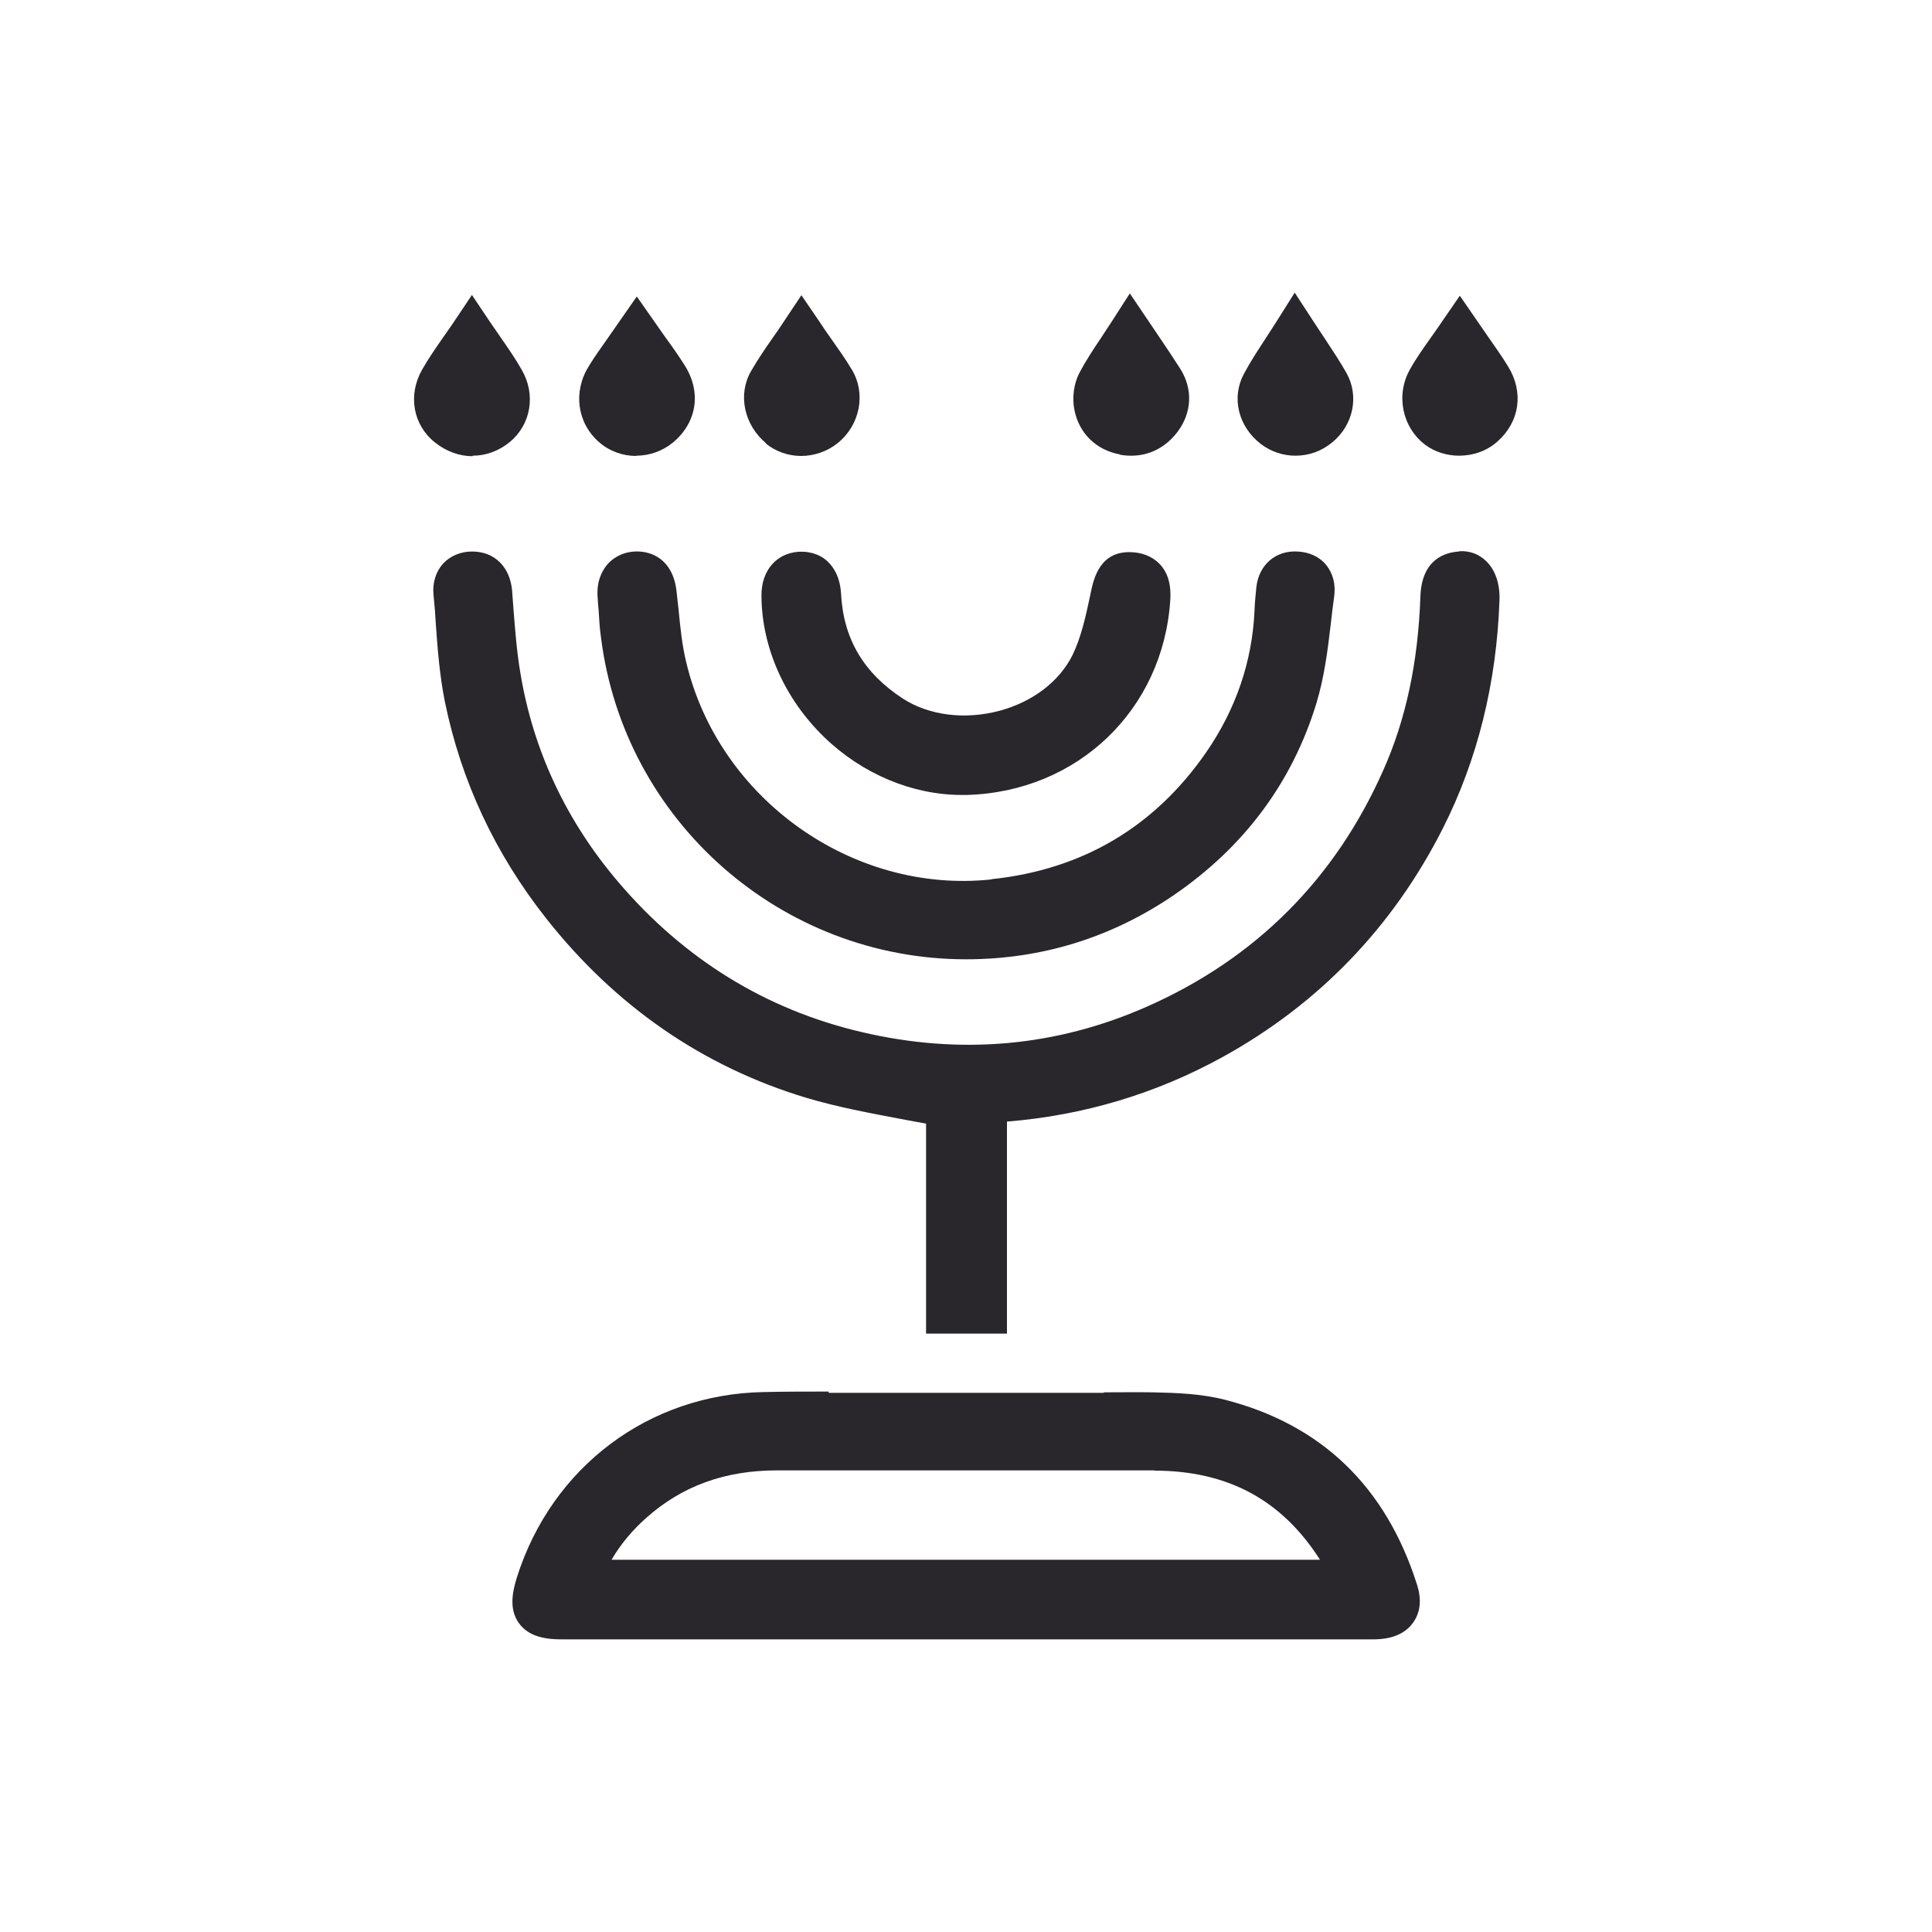
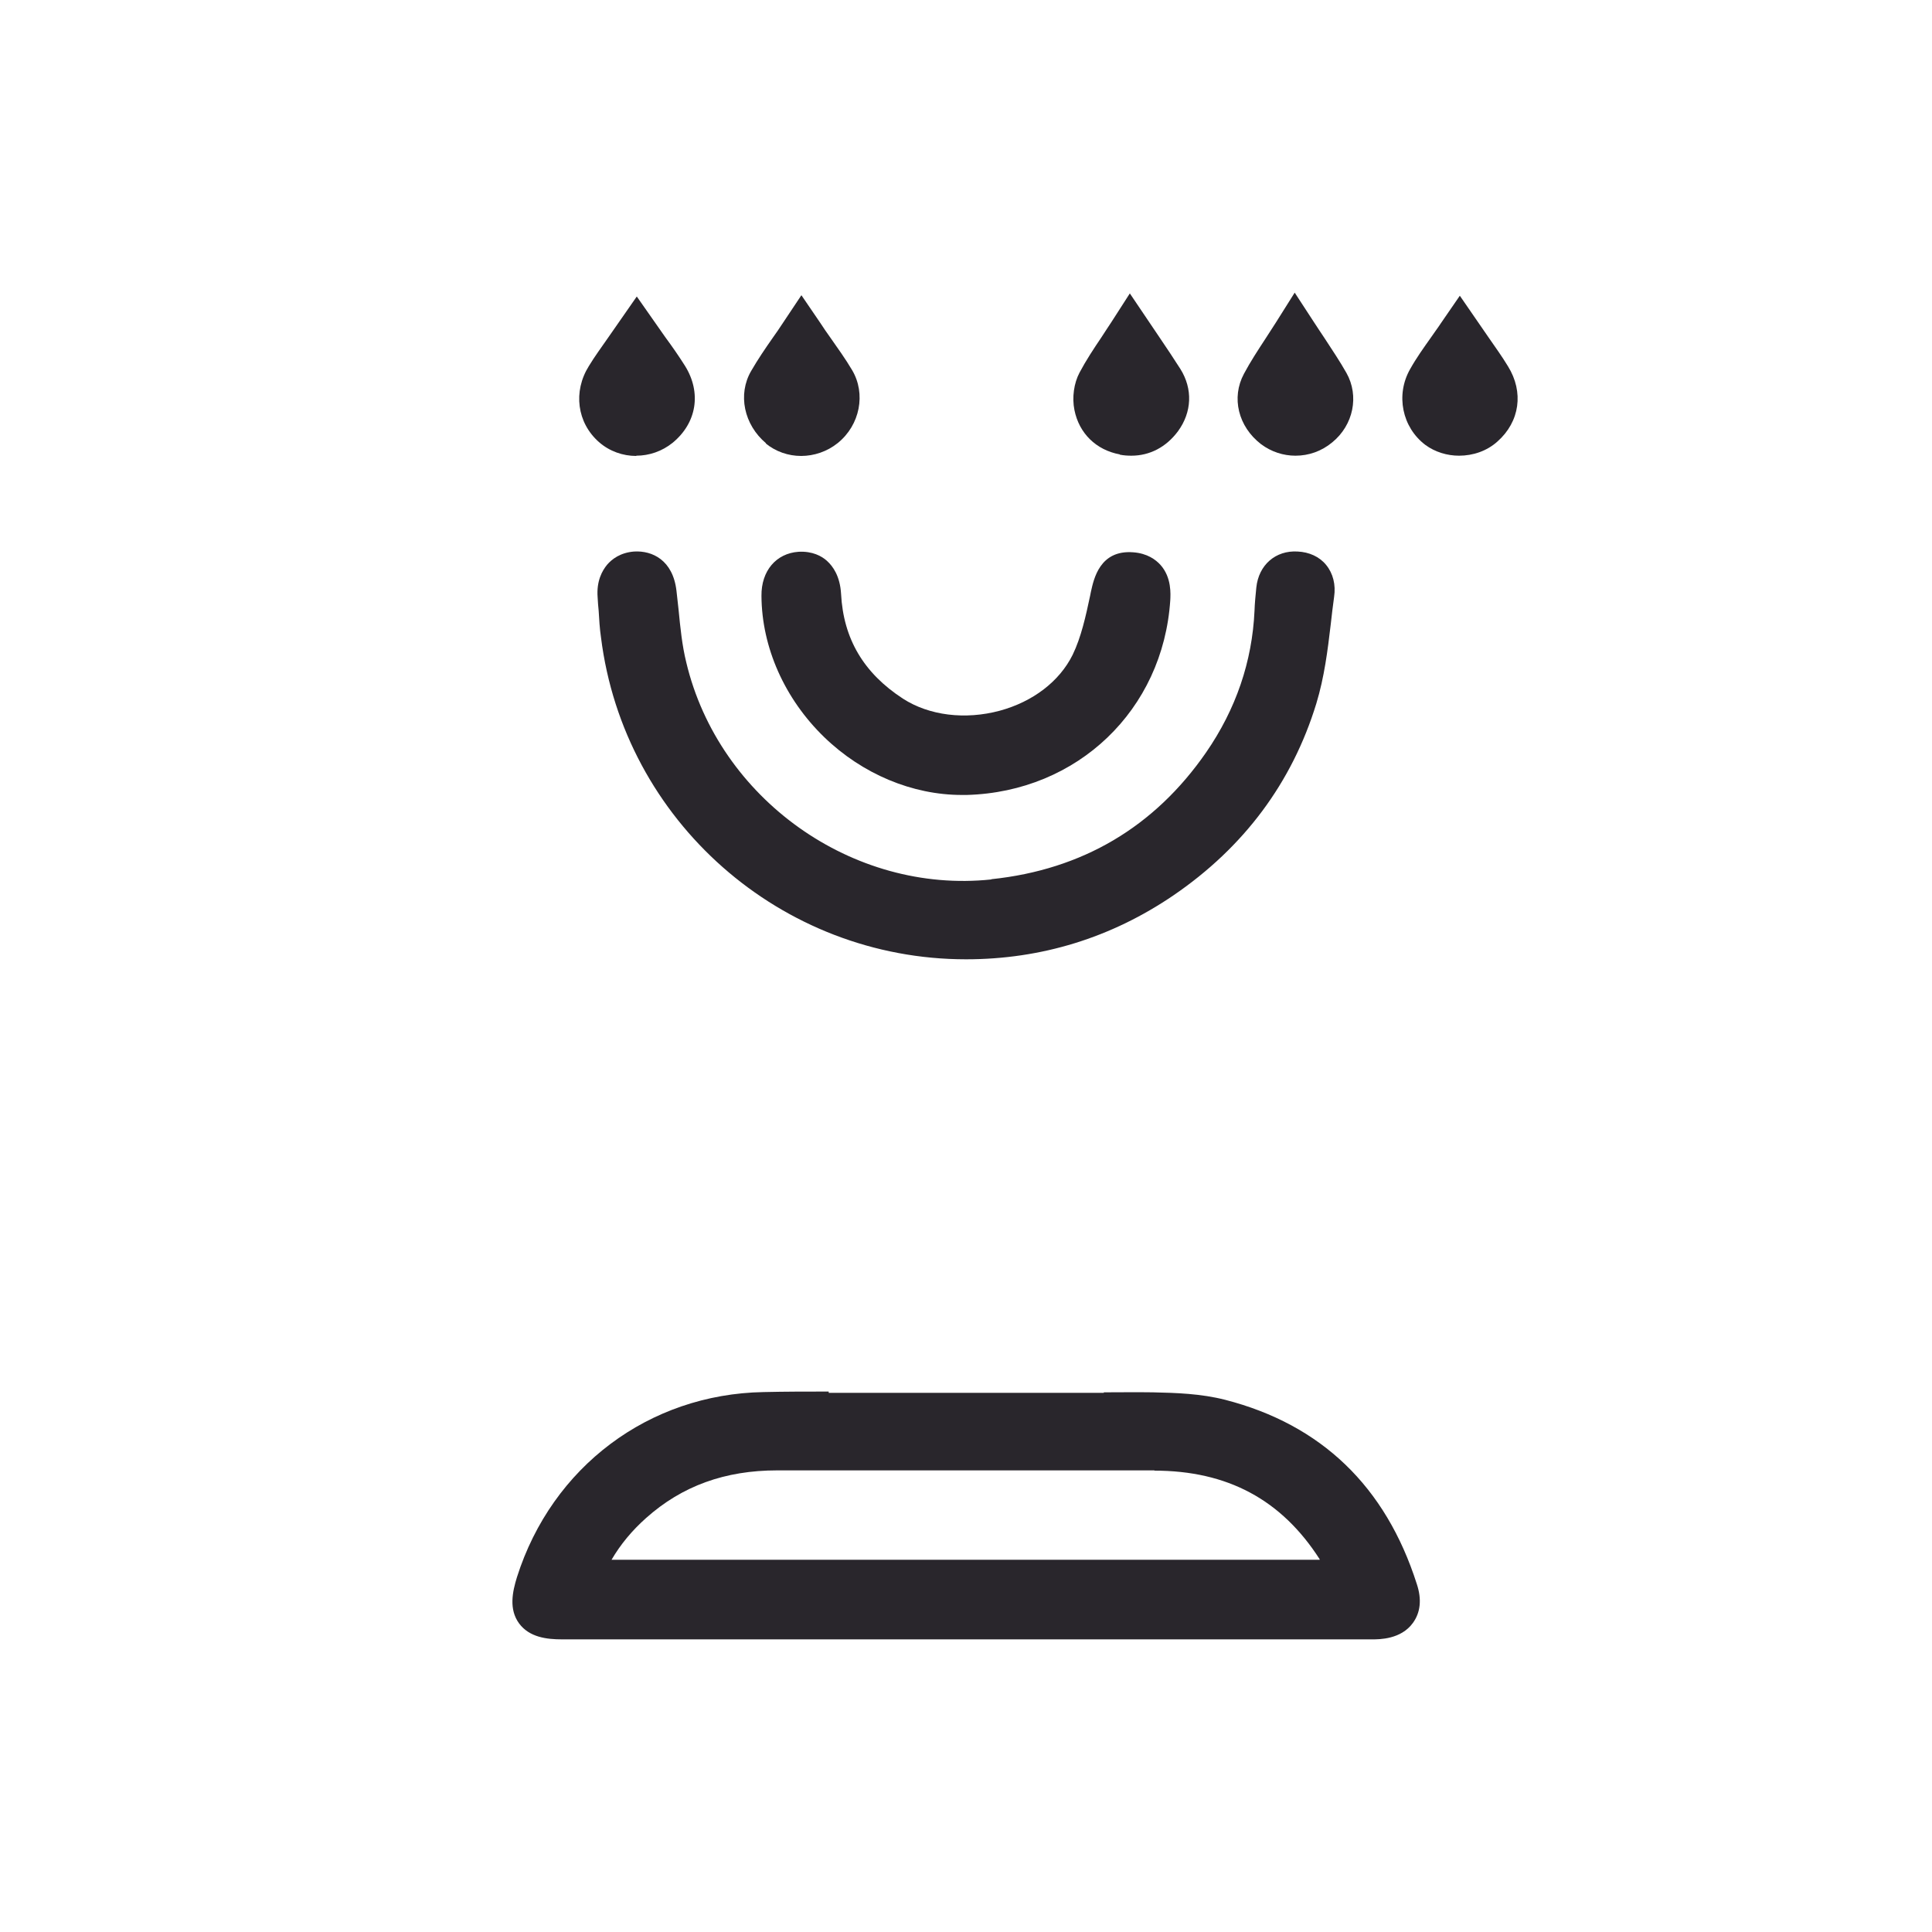
<svg xmlns="http://www.w3.org/2000/svg" viewBox="0 0 75 75">
  <defs>
    <style>.c{fill:none;}.d{fill:#29262c;}</style>
  </defs>
  <g id="a" />
  <g id="b">
    <g>
      <path class="c" d="M30.19,57.08h-.02c-2.02,0-3.69,.61-5.09,1.85-.54,.48-.99,1.02-1.34,1.62h27.51v-.02c-1.5-2.31-3.6-3.44-6.44-3.44h-5.92c-2.9,0-5.8,0-8.71,0Z" />
      <path class="d" d="M32.17,54.05v-.03c-.84,0-1.69,0-2.53,.02-4.45,.08-8.21,2.9-9.57,7.18-.18,.58-.32,1.25,.08,1.8,.4,.54,1.07,.62,1.67,.62h31.45c.28,0,1.12,0,1.58-.64,.29-.4,.35-.91,.15-1.51-1.21-3.79-3.71-6.19-7.44-7.15-.94-.24-1.9-.27-2.8-.29-.64-.01-1.28,0-1.91,0v.02h-10.68Zm12.64,3.04c2.84,0,4.94,1.13,6.42,3.44v.02H23.74c.35-.6,.8-1.14,1.34-1.62,1.4-1.25,3.07-1.85,5.09-1.85h.02c2.9,0,5.8,0,8.71,0h5.92Z" />
-       <path class="d" d="M56.64,21.41c-.54,.03-1.45,.3-1.5,1.74-.09,2.56-.56,4.78-1.45,6.77-1.87,4.21-4.95,7.29-9.15,9.15-3.52,1.56-7.26,1.9-11.11,.99-3.7-.87-6.87-2.82-9.42-5.81-2.02-2.37-3.31-5.1-3.81-8.13-.14-.82-.2-1.64-.27-2.51l-.05-.68c-.08-.92-.68-1.52-1.55-1.52-.45,0-.85,.17-1.13,.47-.28,.31-.42,.75-.37,1.22,.04,.38,.07,.77,.09,1.15,.07,.98,.15,1.99,.35,2.99,.63,3.08,1.95,5.9,3.93,8.41,2.69,3.41,6.09,5.76,10.11,6.97,1.21,.36,2.46,.59,3.67,.82,.32,.06,.64,.12,.97,.18v8.15h3.14v-8.23c2.97-.24,5.78-1.08,8.36-2.5,3.74-2.06,6.62-5.05,8.56-8.88,1.35-2.67,2.09-5.66,2.2-8.87,.02-.62-.16-1.16-.51-1.5-.28-.28-.66-.42-1.06-.39Z" />
      <path class="d" d="M38.48,34.14c-5.38,.57-10.58-3.13-11.84-8.43-.16-.65-.23-1.34-.3-2.06-.03-.24-.05-.48-.08-.72-.14-1.19-.94-1.56-1.64-1.52-.54,.04-.87,.3-1.05,.51-.19,.23-.42,.63-.37,1.27,.01,.17,.02,.35,.04,.52,.02,.34,.04,.69,.09,1.03,.89,7.13,6.99,12.5,14.17,12.5h0c2.93,0,5.64-.84,8.05-2.48,2.74-1.87,4.61-4.38,5.55-7.45,.31-1.02,.44-2.06,.56-3.08,.04-.35,.08-.71,.13-1.06,.07-.47-.04-.91-.31-1.24-.26-.32-.66-.5-1.11-.52-.85-.05-1.51,.52-1.6,1.4-.03,.3-.06,.6-.07,.9-.09,1.97-.72,3.82-1.88,5.5-2,2.89-4.8,4.55-8.33,4.92Z" />
      <path class="d" d="M32.1,21.77c-.2-.18-.56-.38-1.1-.35-.87,.06-1.45,.74-1.44,1.71,.01,2,.9,4,2.44,5.49,1.48,1.43,3.42,2.24,5.34,2.24,.06,0,.12,0,.19,0,4.3-.12,7.62-3.3,7.9-7.56,.01-.22,.06-.88-.38-1.37-.18-.2-.51-.45-1.06-.49-1.3-.1-1.53,1.04-1.64,1.53l-.03,.15c-.17,.8-.35,1.62-.68,2.3-.51,1.03-1.54,1.82-2.83,2.17-1.34,.36-2.74,.19-3.76-.47-1.52-.99-2.31-2.32-2.4-4.07-.04-.69-.32-1.07-.54-1.27Z" />
      <path class="d" d="M48.95,17.24c.4,.3,.87,.45,1.34,.45,.51,0,1.01-.17,1.43-.52,.82-.67,1.05-1.8,.55-2.69-.26-.46-.55-.89-.85-1.35-.13-.2-.27-.4-.41-.62l-.75-1.15-.73,1.16c-.14,.22-.27,.42-.4,.62-.3,.46-.59,.9-.84,1.37-.5,.93-.22,2.05,.66,2.73Z" />
      <path class="d" d="M29.72,17.21c.39,.32,.88,.49,1.38,.49s1.01-.17,1.42-.5c.87-.7,1.1-1.92,.56-2.83-.26-.44-.55-.84-.85-1.27-.13-.18-.26-.37-.39-.57l-.73-1.07-.72,1.08c-.13,.2-.26,.39-.39,.57-.3,.43-.58,.84-.84,1.29-.53,.91-.28,2.09,.58,2.81Z" />
-       <path class="d" d="M18.35,17.69c.51,0,1.01-.18,1.44-.53,.83-.69,1.02-1.85,.46-2.81-.25-.44-.53-.84-.82-1.26-.12-.18-.25-.36-.38-.55l-.73-1.09-.73,1.09c-.13,.19-.26,.38-.39,.56-.29,.42-.57,.82-.82,1.26-.55,.98-.35,2.14,.51,2.82,.44,.35,.95,.53,1.46,.53Z" />
      <path class="d" d="M24.7,17.69c.5,0,1-.17,1.41-.5,.94-.77,1.13-1.95,.48-2.99-.24-.38-.49-.74-.77-1.12l-1.1-1.57-1.1,1.58c-.27,.39-.53,.74-.76,1.12-.62,.99-.46,2.2,.39,2.95,.41,.36,.93,.54,1.45,.54Z" />
      <path class="d" d="M43.47,17.65c.15,.03,.3,.04,.45,.04,.71,0,1.35-.33,1.81-.95,.54-.74,.58-1.64,.09-2.42-.26-.41-.53-.81-.82-1.24l-1.14-1.69-.72,1.12c-.13,.2-.26,.39-.38,.58-.31,.46-.6,.9-.85,1.37-.22,.41-.3,.97-.2,1.46,.18,.9,.84,1.55,1.76,1.72Z" />
      <path class="d" d="M55.33,17.27c.38,.28,.85,.42,1.31,.42,.54,0,1.08-.18,1.49-.55,.87-.77,1.03-1.92,.41-2.92-.23-.38-.49-.74-.76-1.13l-1.11-1.61-.73,1.06c-.13,.2-.27,.38-.39,.56-.29,.41-.57,.8-.81,1.23-.57,1-.31,2.26,.59,2.94Z" />
    </g>
  </g>
</svg>